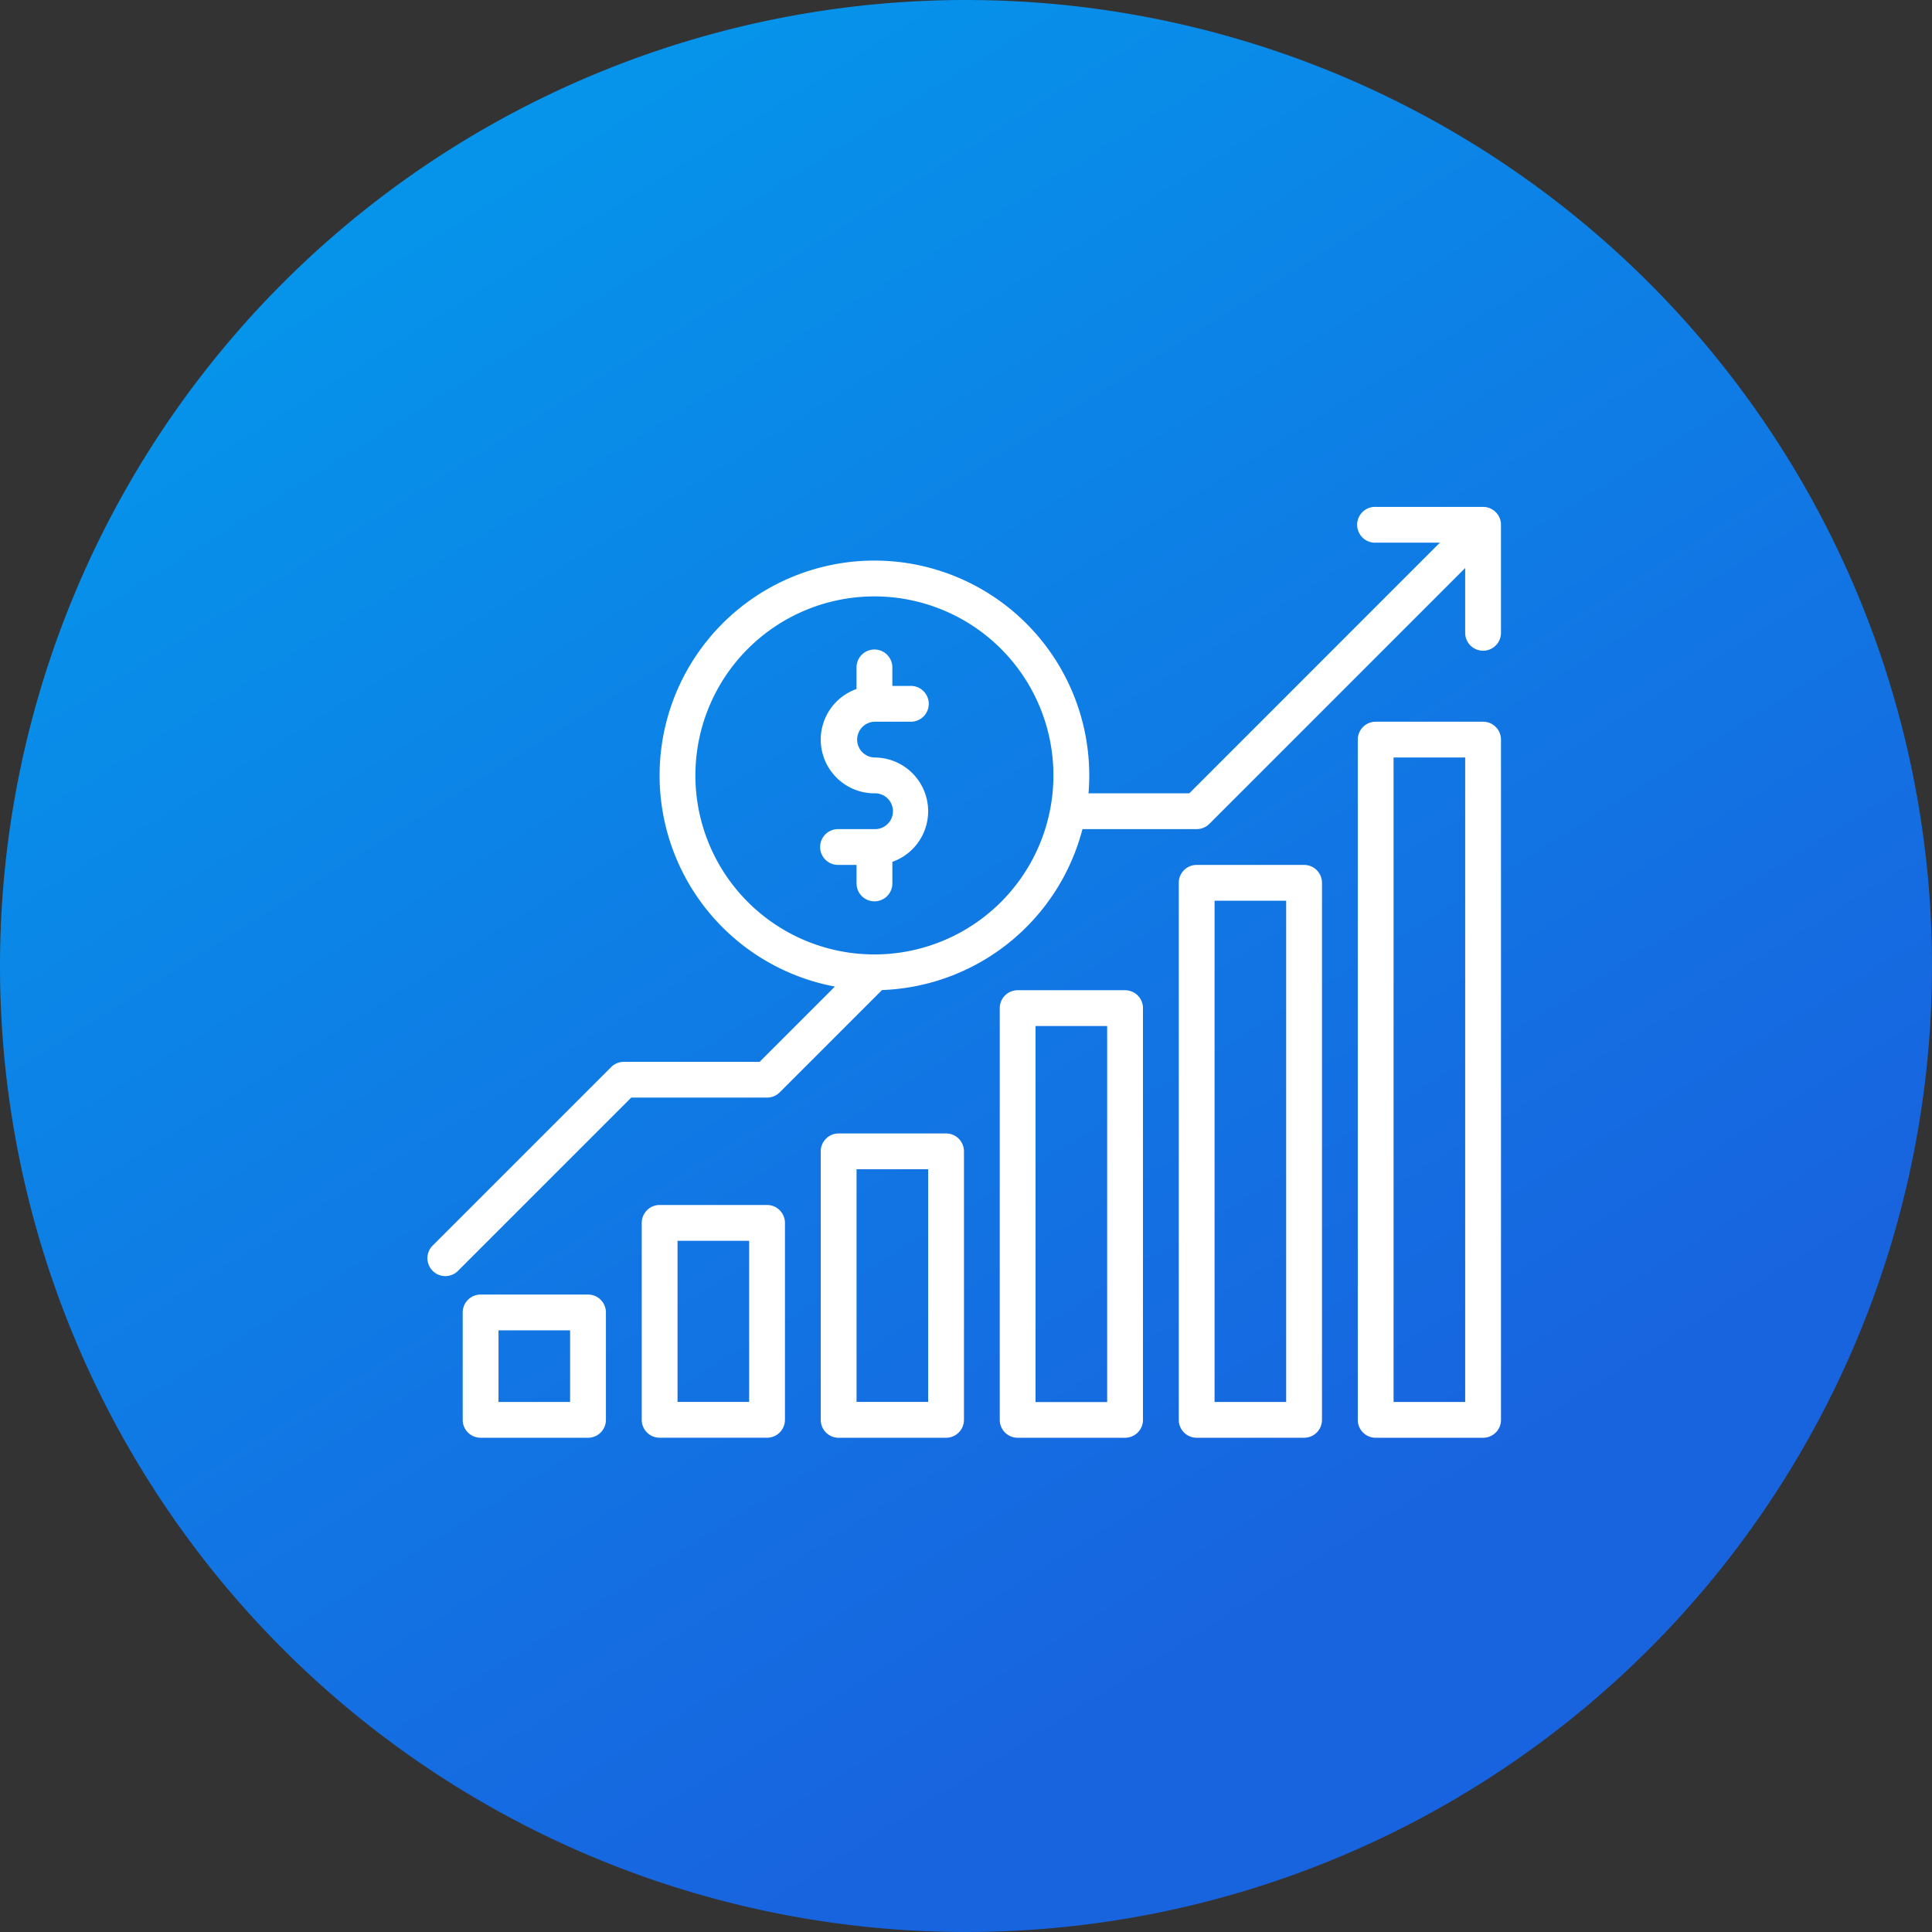
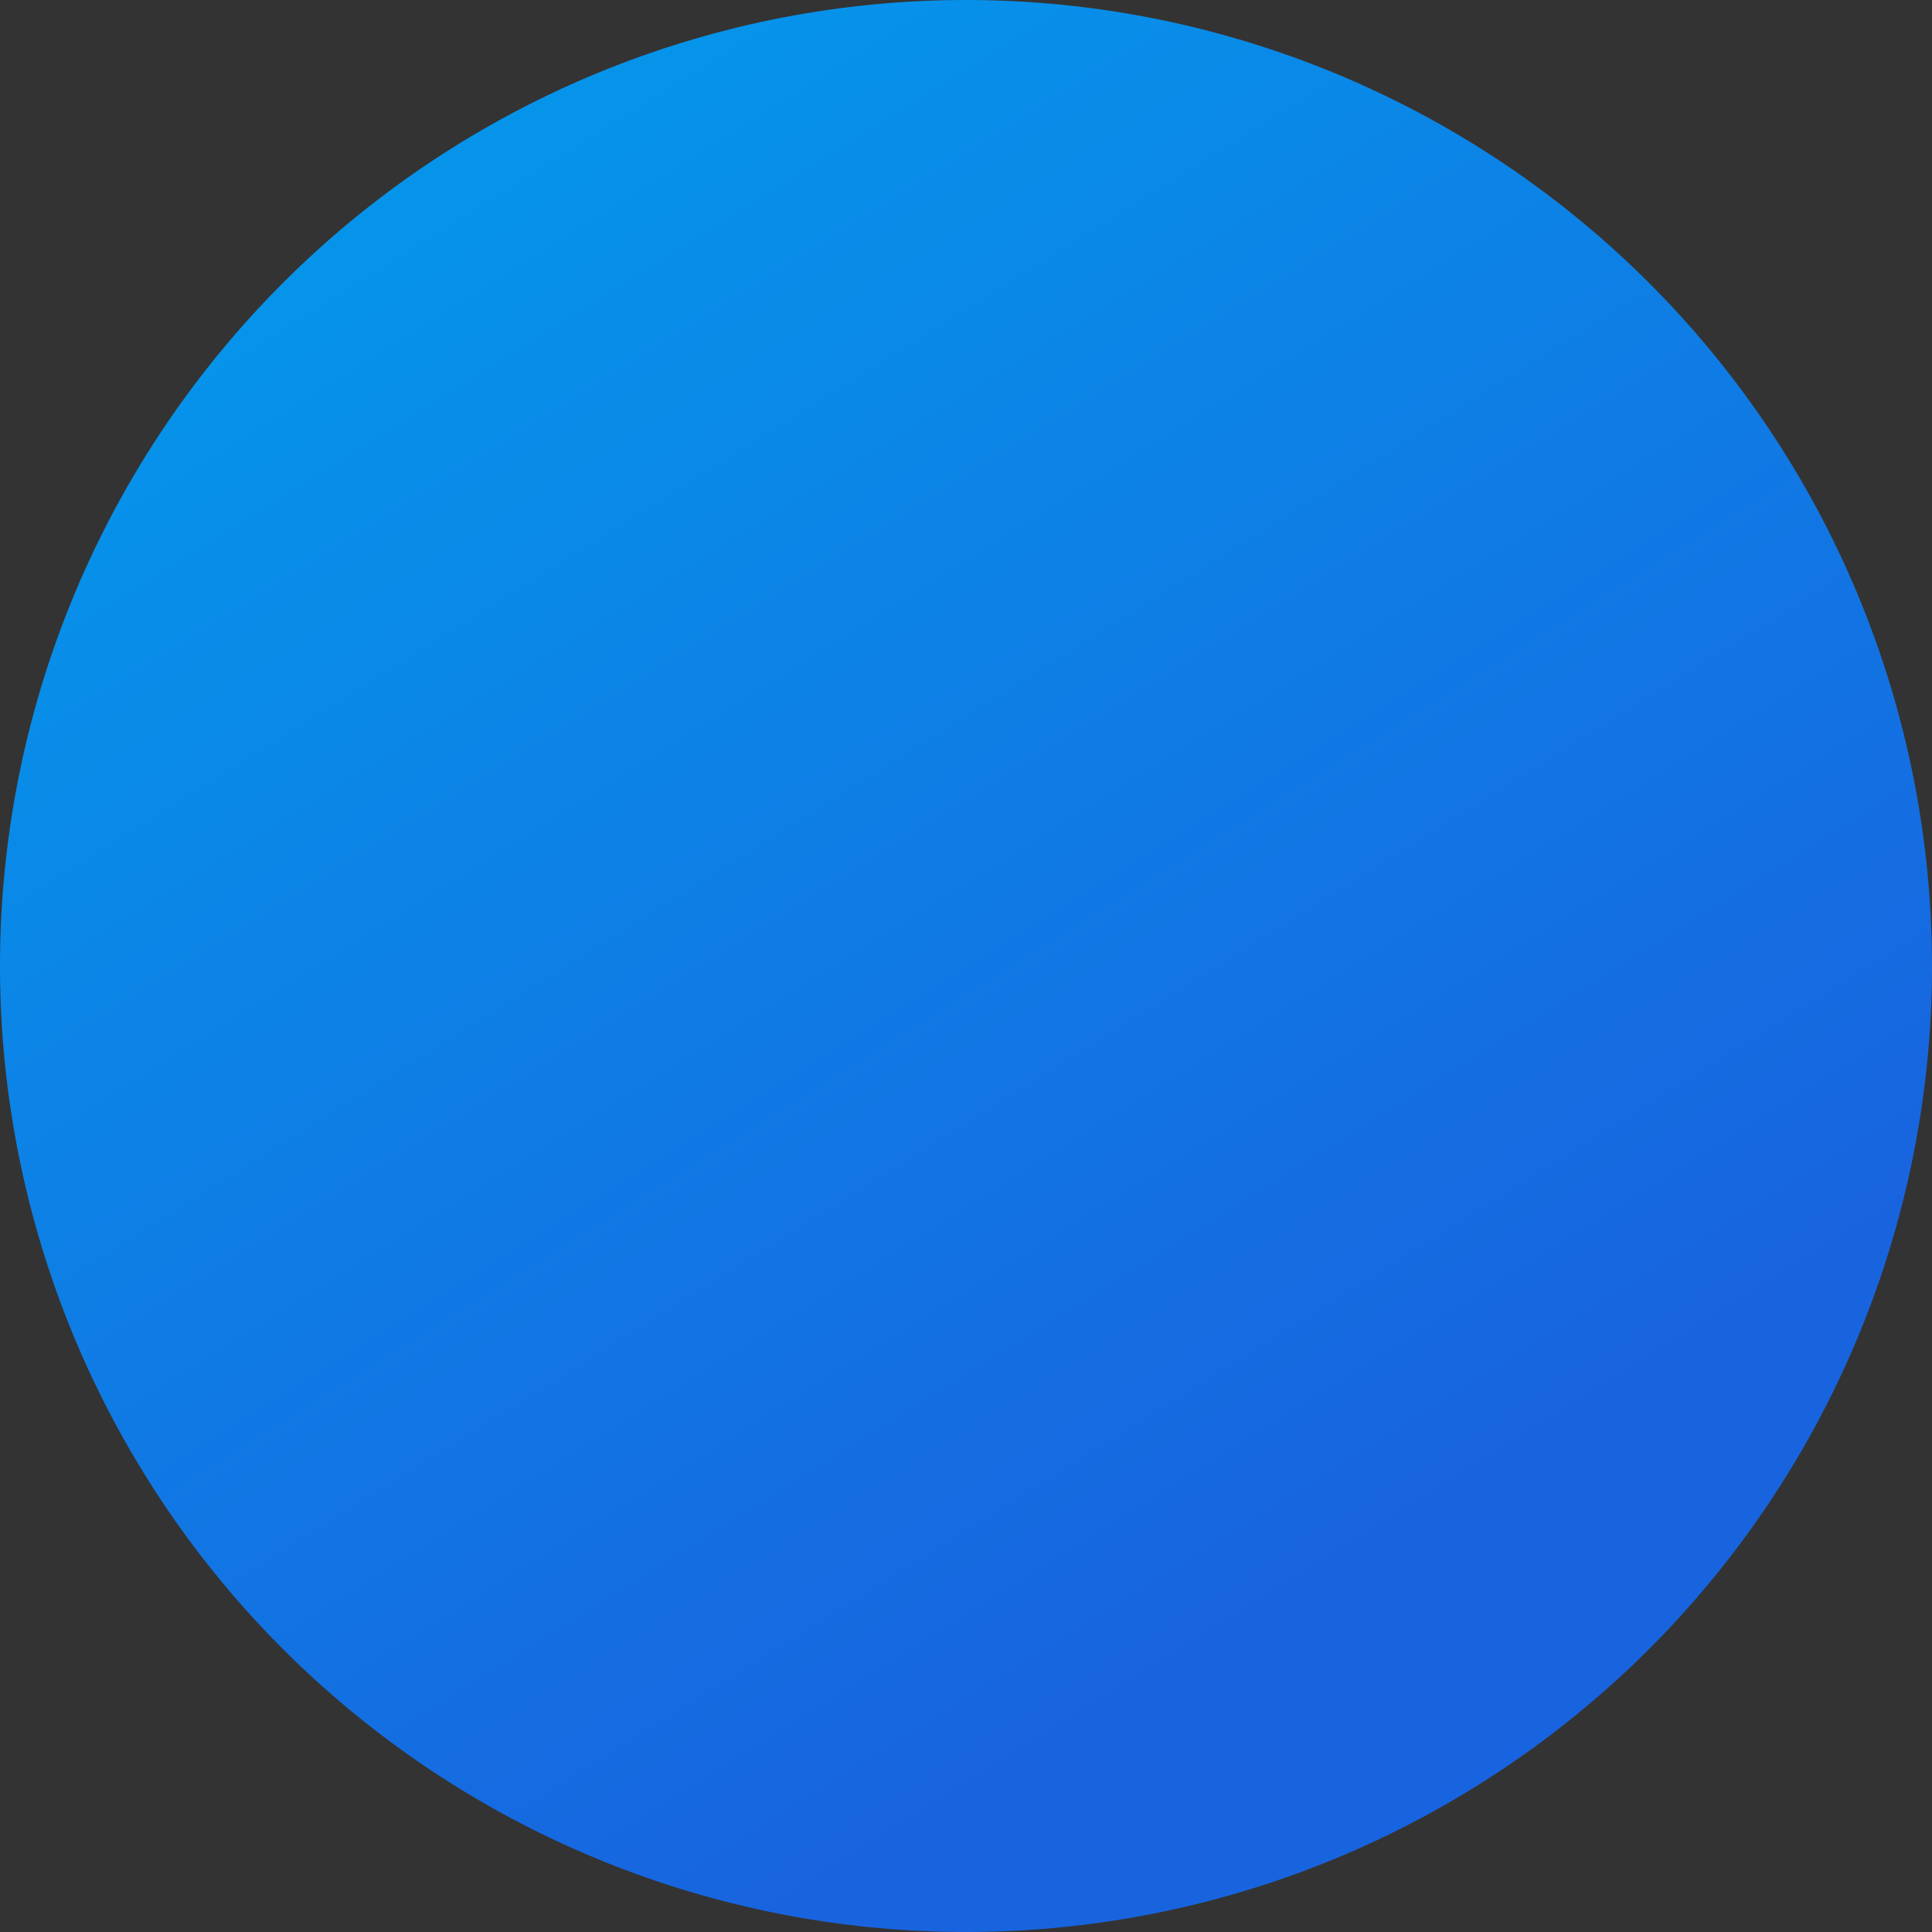
<svg xmlns="http://www.w3.org/2000/svg" width="93" height="93" viewBox="0 0 93 93">
  <rect x="0" y="0" width="93" height="93" fill="#333333" stroke="none" />
  <defs>
    <linearGradient id="linear-gradient" x1="0.09" y1="-0.133" x2="0.816" y2="1.029" gradientUnits="objectBoundingBox">
      <stop offset="0" stop-color="#00a3ee" />
      <stop offset="0.815" stop-color="#1864df" />
      <stop offset="1" stop-color="#1863df" />
    </linearGradient>
    <clipPath id="clip-path">
-       <rect id="Rectangle_17946" data-name="Rectangle 17946" width="53" height="53" transform="translate(-8949 3142)" fill="#fff" />
-     </clipPath>
+       </clipPath>
  </defs>
  <g id="Scalable_Infrastructure" data-name="Scalable Infrastructure" transform="translate(9258 -3106)">
    <path id="Path_34877" data-name="Path 34877" d="M46.5,0A46.5,46.5,0,1,1,0,46.5,46.5,46.5,0,0,1,46.5,0Z" transform="translate(-9258 3106)" fill="url(#linear-gradient)" />
    <g id="Mask_Group_27384" data-name="Mask Group 27384" transform="translate(-289 -16)" clip-path="url(#clip-path)">
      <g id="Scalable_Infrastructure-2" data-name="Scalable Infrastructure" transform="translate(-8948.45 3146.4)">
        <path id="Path_36676" data-name="Path 36676" d="M438.032,144h-5.17a.862.862,0,0,0-.862.862v32.745a.862.862,0,0,0,.862.862h5.17a.862.862,0,0,0,.862-.862V144.862A.862.862,0,0,0,438.032,144Zm-.862,32.745h-3.447V145.723h3.447Z" transform="translate(-387.191 -133.659)" fill="#fff" />
-         <path id="Path_36677" data-name="Path 36677" d="M358.032,235.575a.862.862,0,0,0,.862-.862V208.862a.862.862,0,0,0-.862-.862h-5.17a.862.862,0,0,0-.862.862v25.851a.862.862,0,0,0,.862.862Zm-4.309-25.851h3.447v24.128h-3.447Z" transform="translate(-315.808 -190.766)" fill="#fff" />
        <path id="Path_36678" data-name="Path 36678" d="M278.032,285.543a.862.862,0,0,0,.862-.862V264.862a.862.862,0,0,0-.862-.862h-5.17a.862.862,0,0,0-.862.862v19.819a.862.862,0,0,0,.862.862Zm-4.309-19.819h3.447v18.1h-3.447Z" transform="translate(-244.425 -240.734)" fill="#fff" />
        <path id="Path_36679" data-name="Path 36679" d="M198.032,342.649a.862.862,0,0,0,.862-.862V328.862a.862.862,0,0,0-.862-.862h-5.17a.862.862,0,0,0-.862.862v12.926a.862.862,0,0,0,.862.862Zm-4.309-12.926h3.447v11.2h-3.447Z" transform="translate(-173.042 -297.84)" fill="#fff" />
        <path id="Path_36680" data-name="Path 36680" d="M118.032,371.2a.862.862,0,0,0,.862-.862v-9.479a.862.862,0,0,0-.862-.862h-5.17a.862.862,0,0,0-.862.862v9.479a.862.862,0,0,0,.862.862Zm-4.309-9.479h3.447v7.755h-3.447Z" transform="translate(-101.659 -326.393)" fill="#fff" />
        <path id="Path_36681" data-name="Path 36681" d="M38.032,406.894a.862.862,0,0,0,.862-.862v-5.17a.862.862,0,0,0-.862-.862h-5.17a.862.862,0,0,0-.862.862v5.17a.862.862,0,0,0,.862.862Zm-4.309-5.17H37.17v3.447H33.723Z" transform="translate(-30.277 -362.085)" fill="#fff" />
        <path id="Path_36682" data-name="Path 36682" d="M194.585,115.447h1.723a.862.862,0,1,0,0-1.723h-.862v-.862a.862.862,0,1,0-1.723,0v1.01a2.585,2.585,0,0,0,.862,5.022.862.862,0,1,1,0,1.723h-1.723a.862.862,0,1,0,0,1.723h.862v.862a.862.862,0,1,0,1.723,0v-1.01a2.585,2.585,0,0,0-.862-5.022.862.862,0,0,1,0-1.723Z" transform="translate(-173.042 -105.106)" fill="#fff" />
        <path id="Path_36683" data-name="Path 36683" d="M66.841,48H61.67a.862.862,0,1,0,0,1.723h3.09L52.7,61.787H47.847c.024-.284.036-.572.036-.862A10.341,10.341,0,1,0,35.639,71.09l-3.623,3.623H25.479a.862.862,0,0,0-.609.252l-8.617,8.617A.862.862,0,0,0,17.471,84.8l8.365-8.365h6.537a.862.862,0,0,0,.609-.252l4.925-4.925a10.361,10.361,0,0,0,9.649-7.748h5.5a.862.862,0,0,0,.609-.252L65.979,50.942v3.09a.862.862,0,1,0,1.723,0v-5.17A.862.862,0,0,0,66.841,48Zm-29.3,21.543a8.617,8.617,0,1,1,8.617-8.617A8.617,8.617,0,0,1,37.543,69.543Z" transform="translate(-16 -48)" fill="#fff" />
      </g>
    </g>
  </g>
</svg>